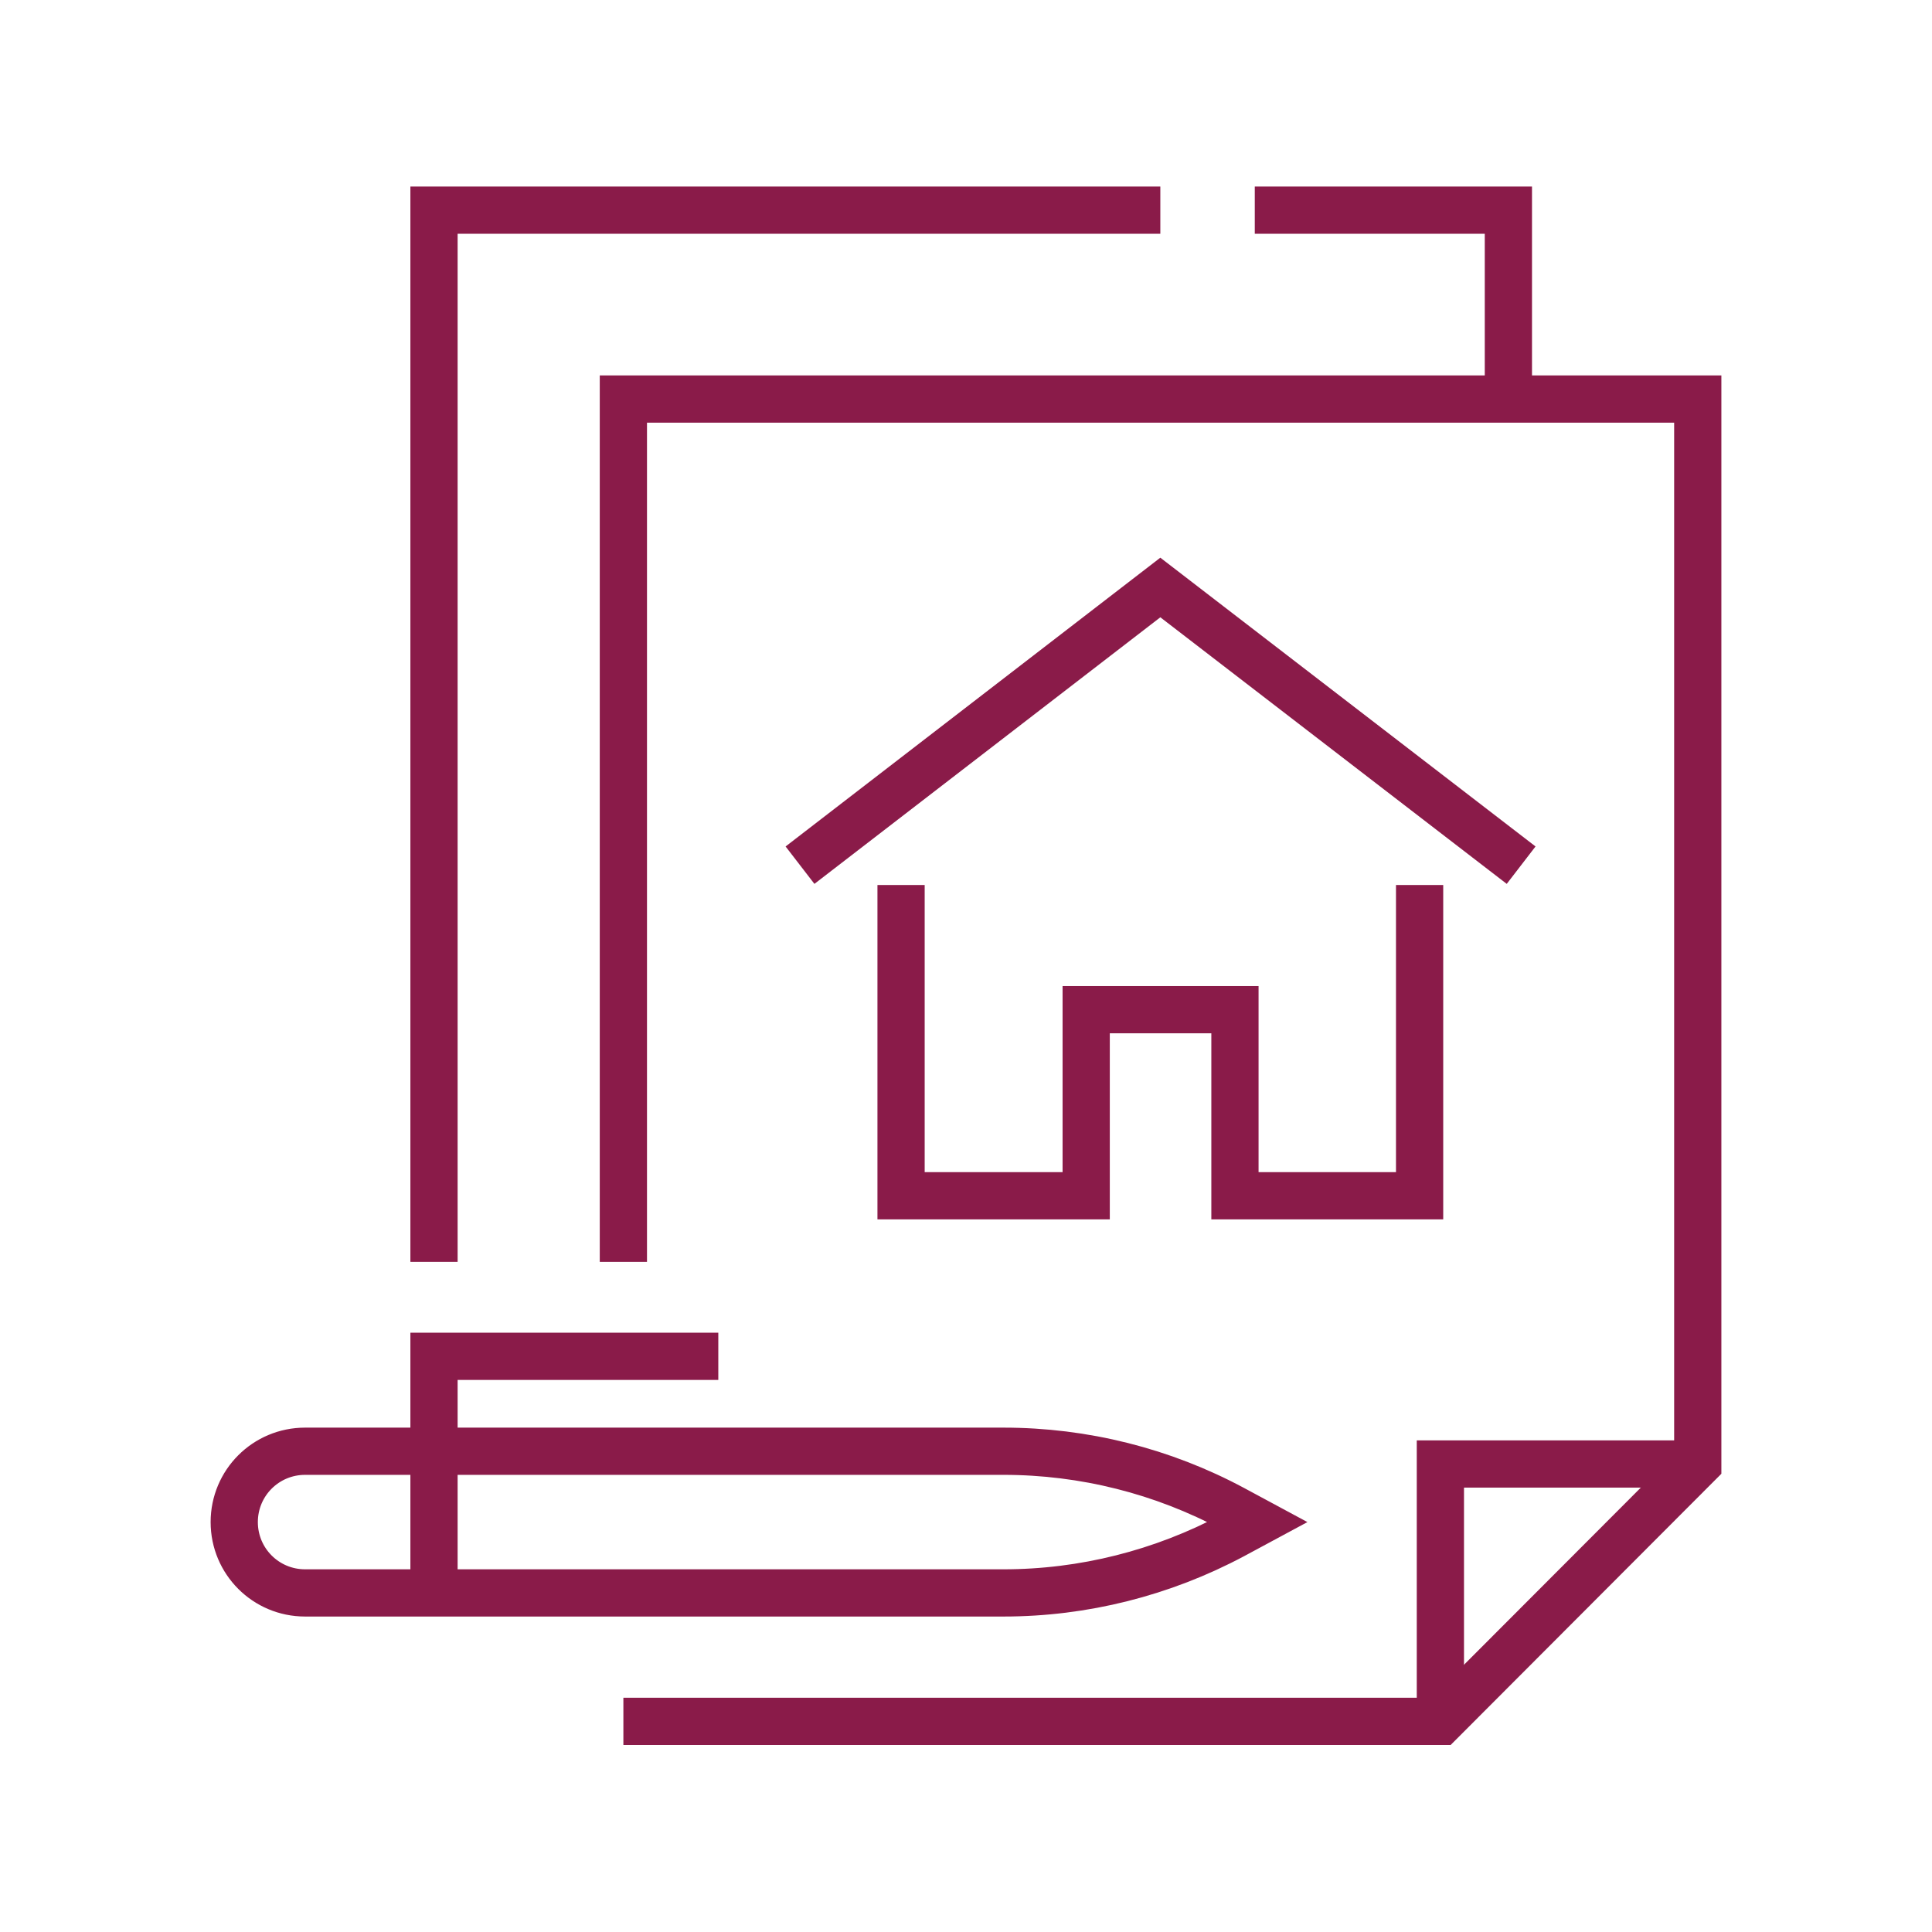
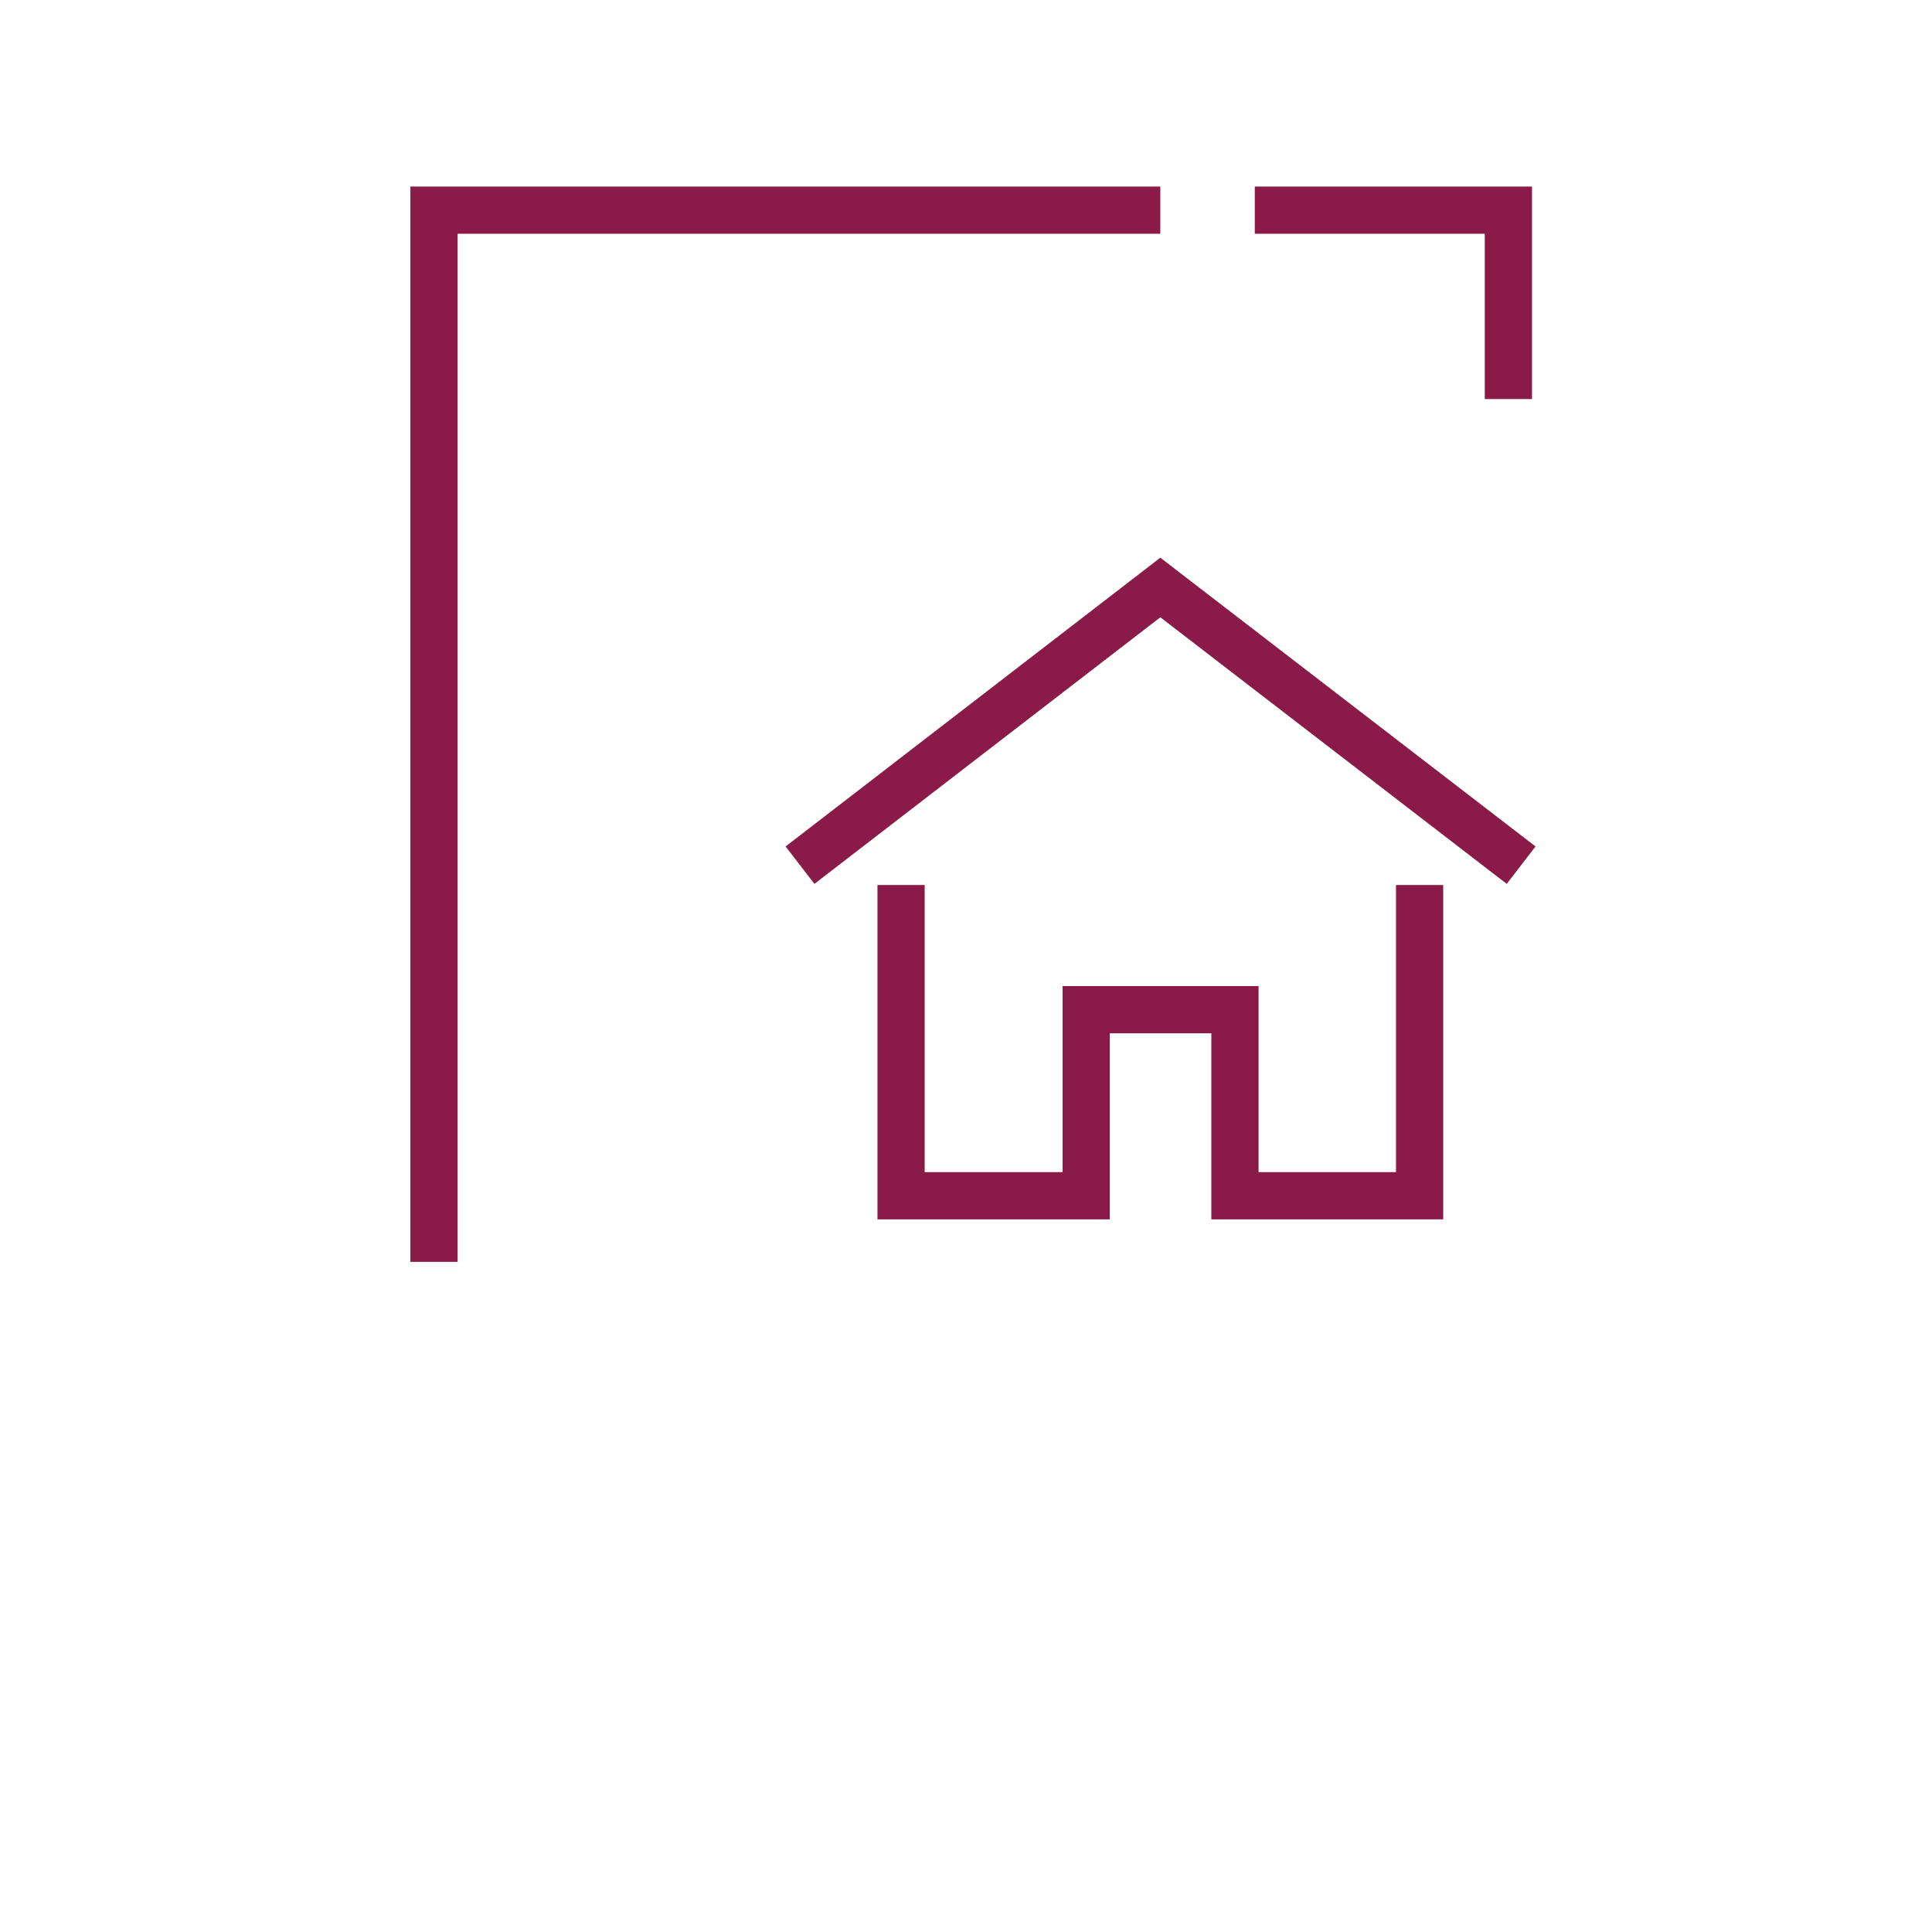
<svg xmlns="http://www.w3.org/2000/svg" id="Layer_1" data-name="Layer 1" viewBox="0 0 40.91 40.91">
  <defs>
    <style>
      .cls-1 {
        fill: none;
        stroke: #8a1b49;
        stroke-miterlimit: 10;
      }
    </style>
  </defs>
  <g>
-     <polyline class="cls-1" points="30.5 36.45 30.5 31 35.95 31" />
-     <polyline class="cls-1" points="13.2 26.72 13.2 8.45 35.95 8.45 35.95 31 30.51 36.45 13.2 36.45" />
    <polyline class="cls-1" points="26.57 4.45 31.94 4.45 31.94 8.45" />
    <polyline class="cls-1" points="9.19 26.72 9.19 4.45 24.57 4.45" />
  </g>
  <g>
    <polyline class="cls-1" points="19.08 18.74 19.08 25.32 23 25.32 23 21.38 26.15 21.38 26.15 25.32 30.06 25.32 30.06 18.74" />
    <polyline class="cls-1" points="16.94 18.32 24.57 12.44 32.21 18.32" />
  </g>
  <g>
-     <path class="cls-1" d="M26.11,31.95l.52.28-.52.28c-1.5.8-3.17,1.22-4.86,1.22H6.46c-.83,0-1.5-.67-1.5-1.5h0c0-.83.67-1.5,1.5-1.5h14.79c1.7,0,3.37.42,4.86,1.22Z" />
-     <polyline class="cls-1" points="9.19 33.72 9.19 28.72 15.21 28.72" />
-   </g>
+     </g>
</svg>